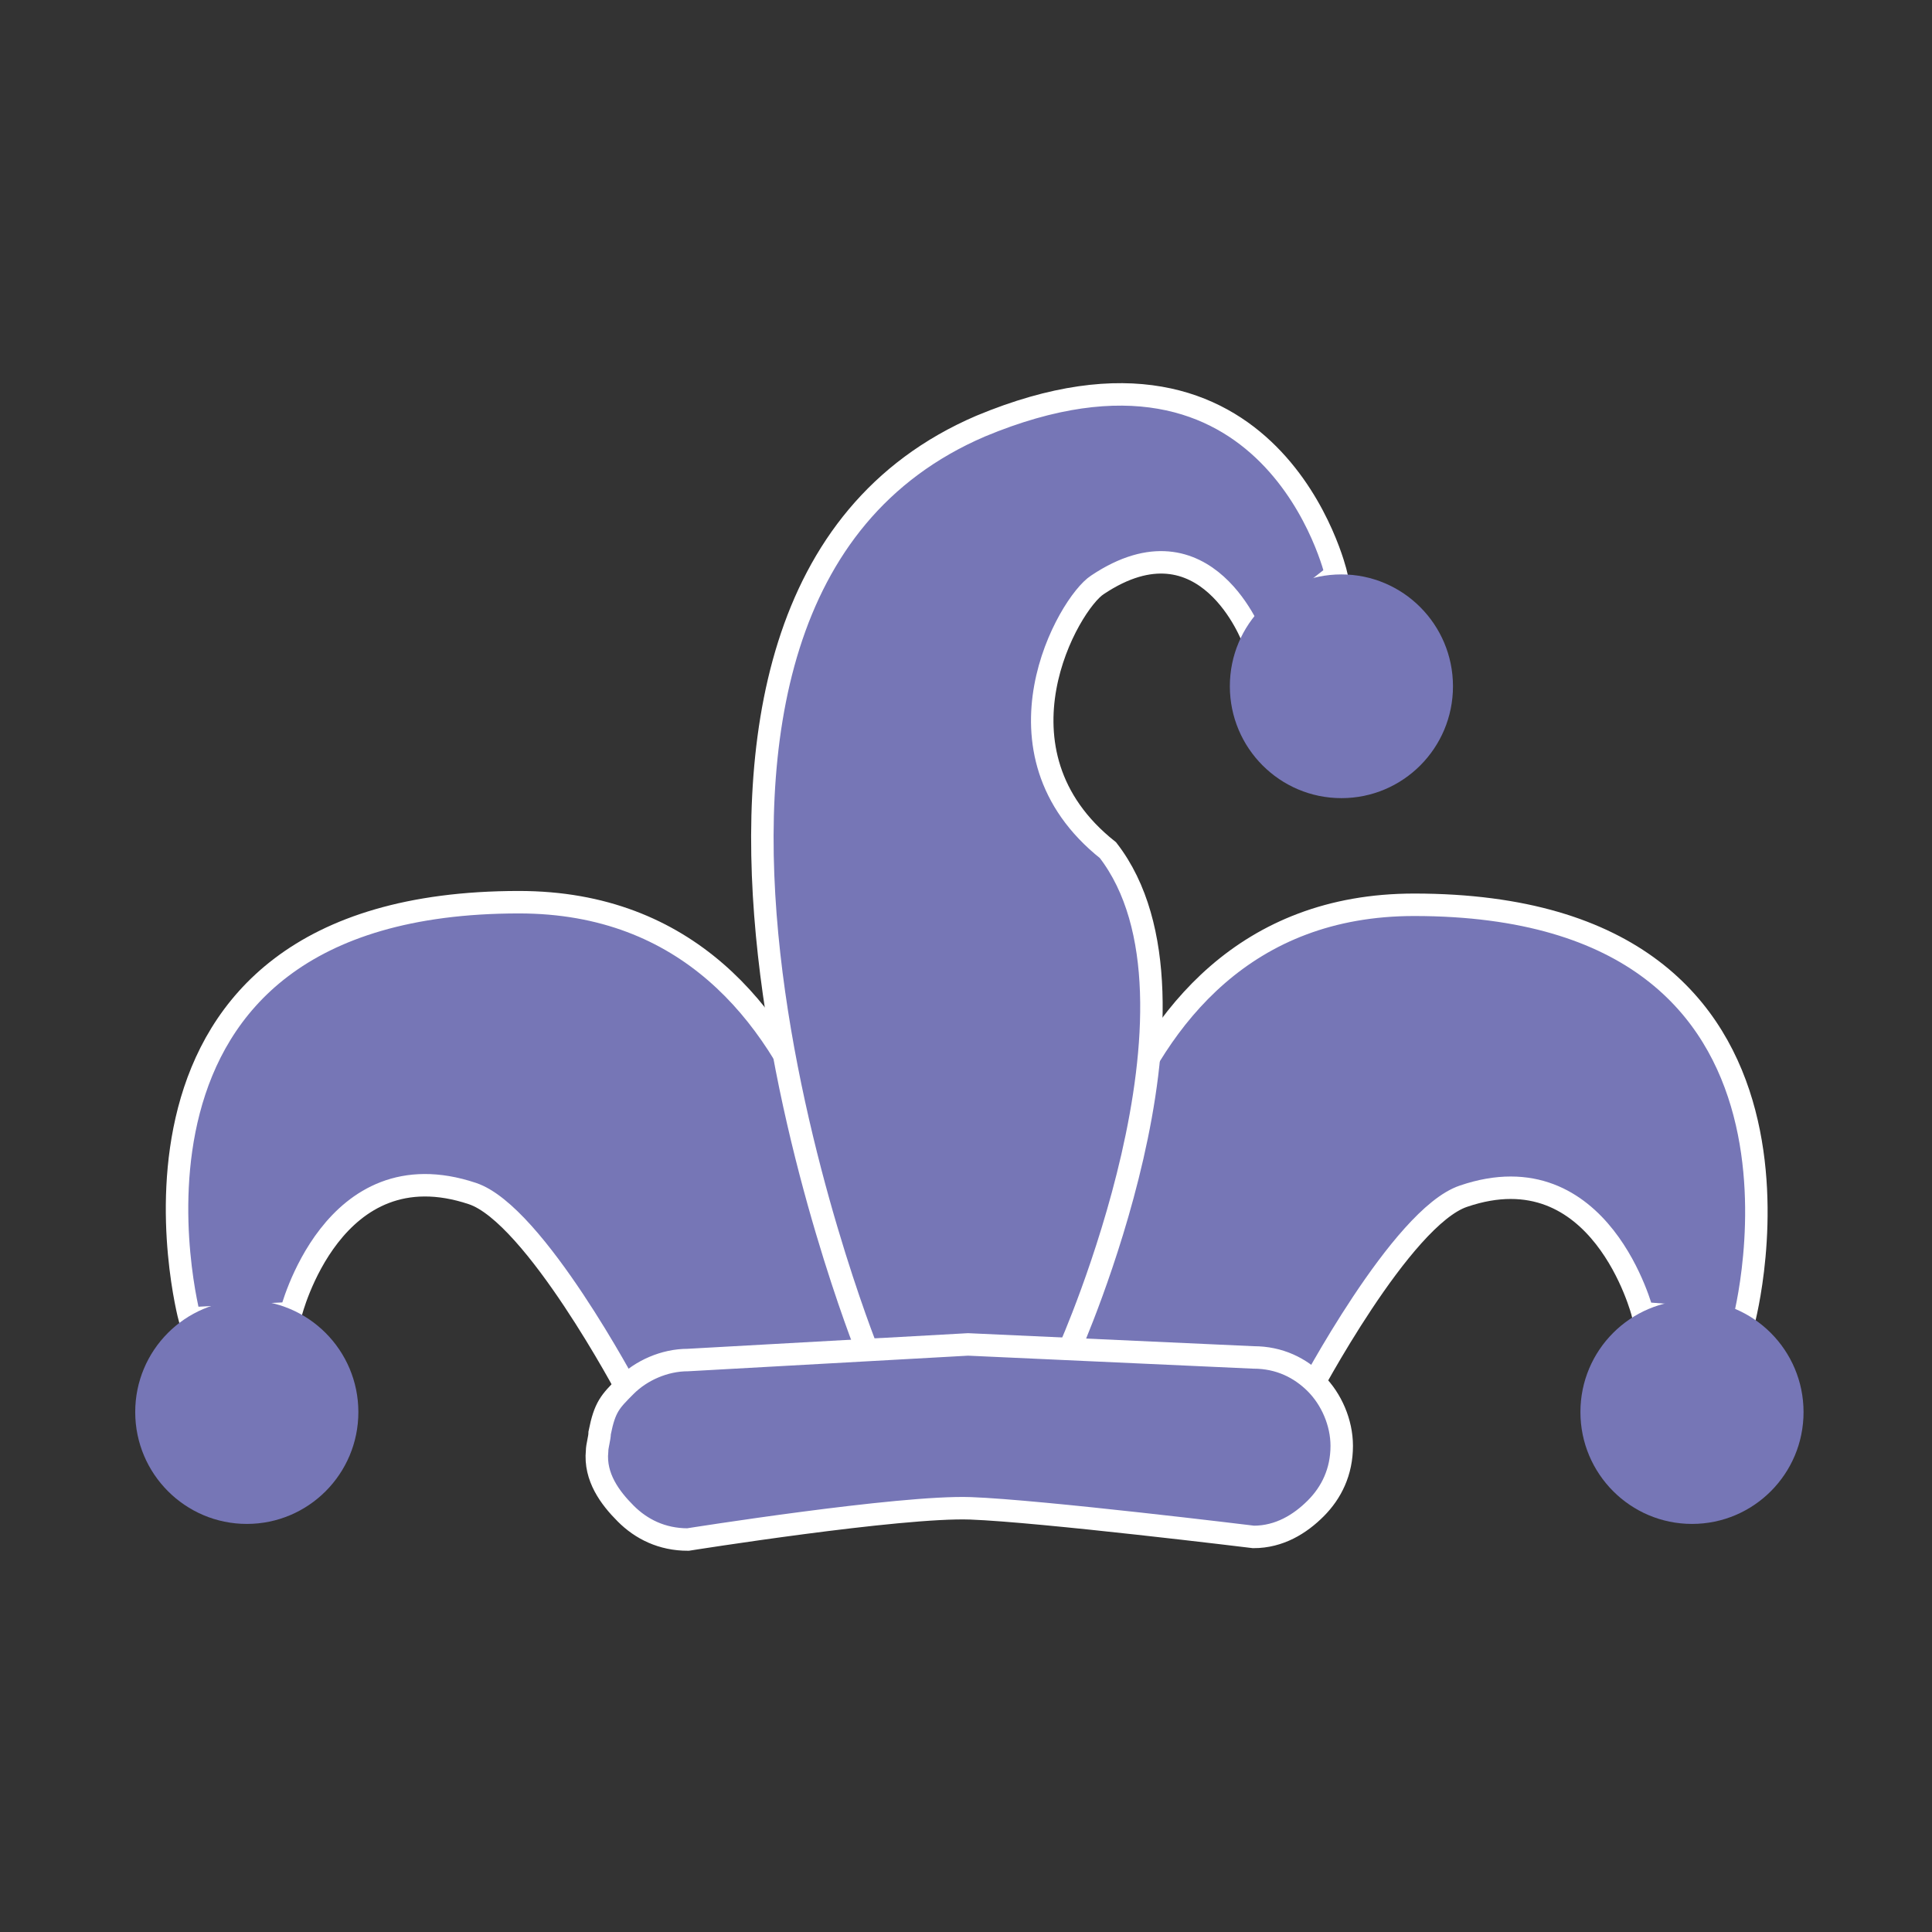
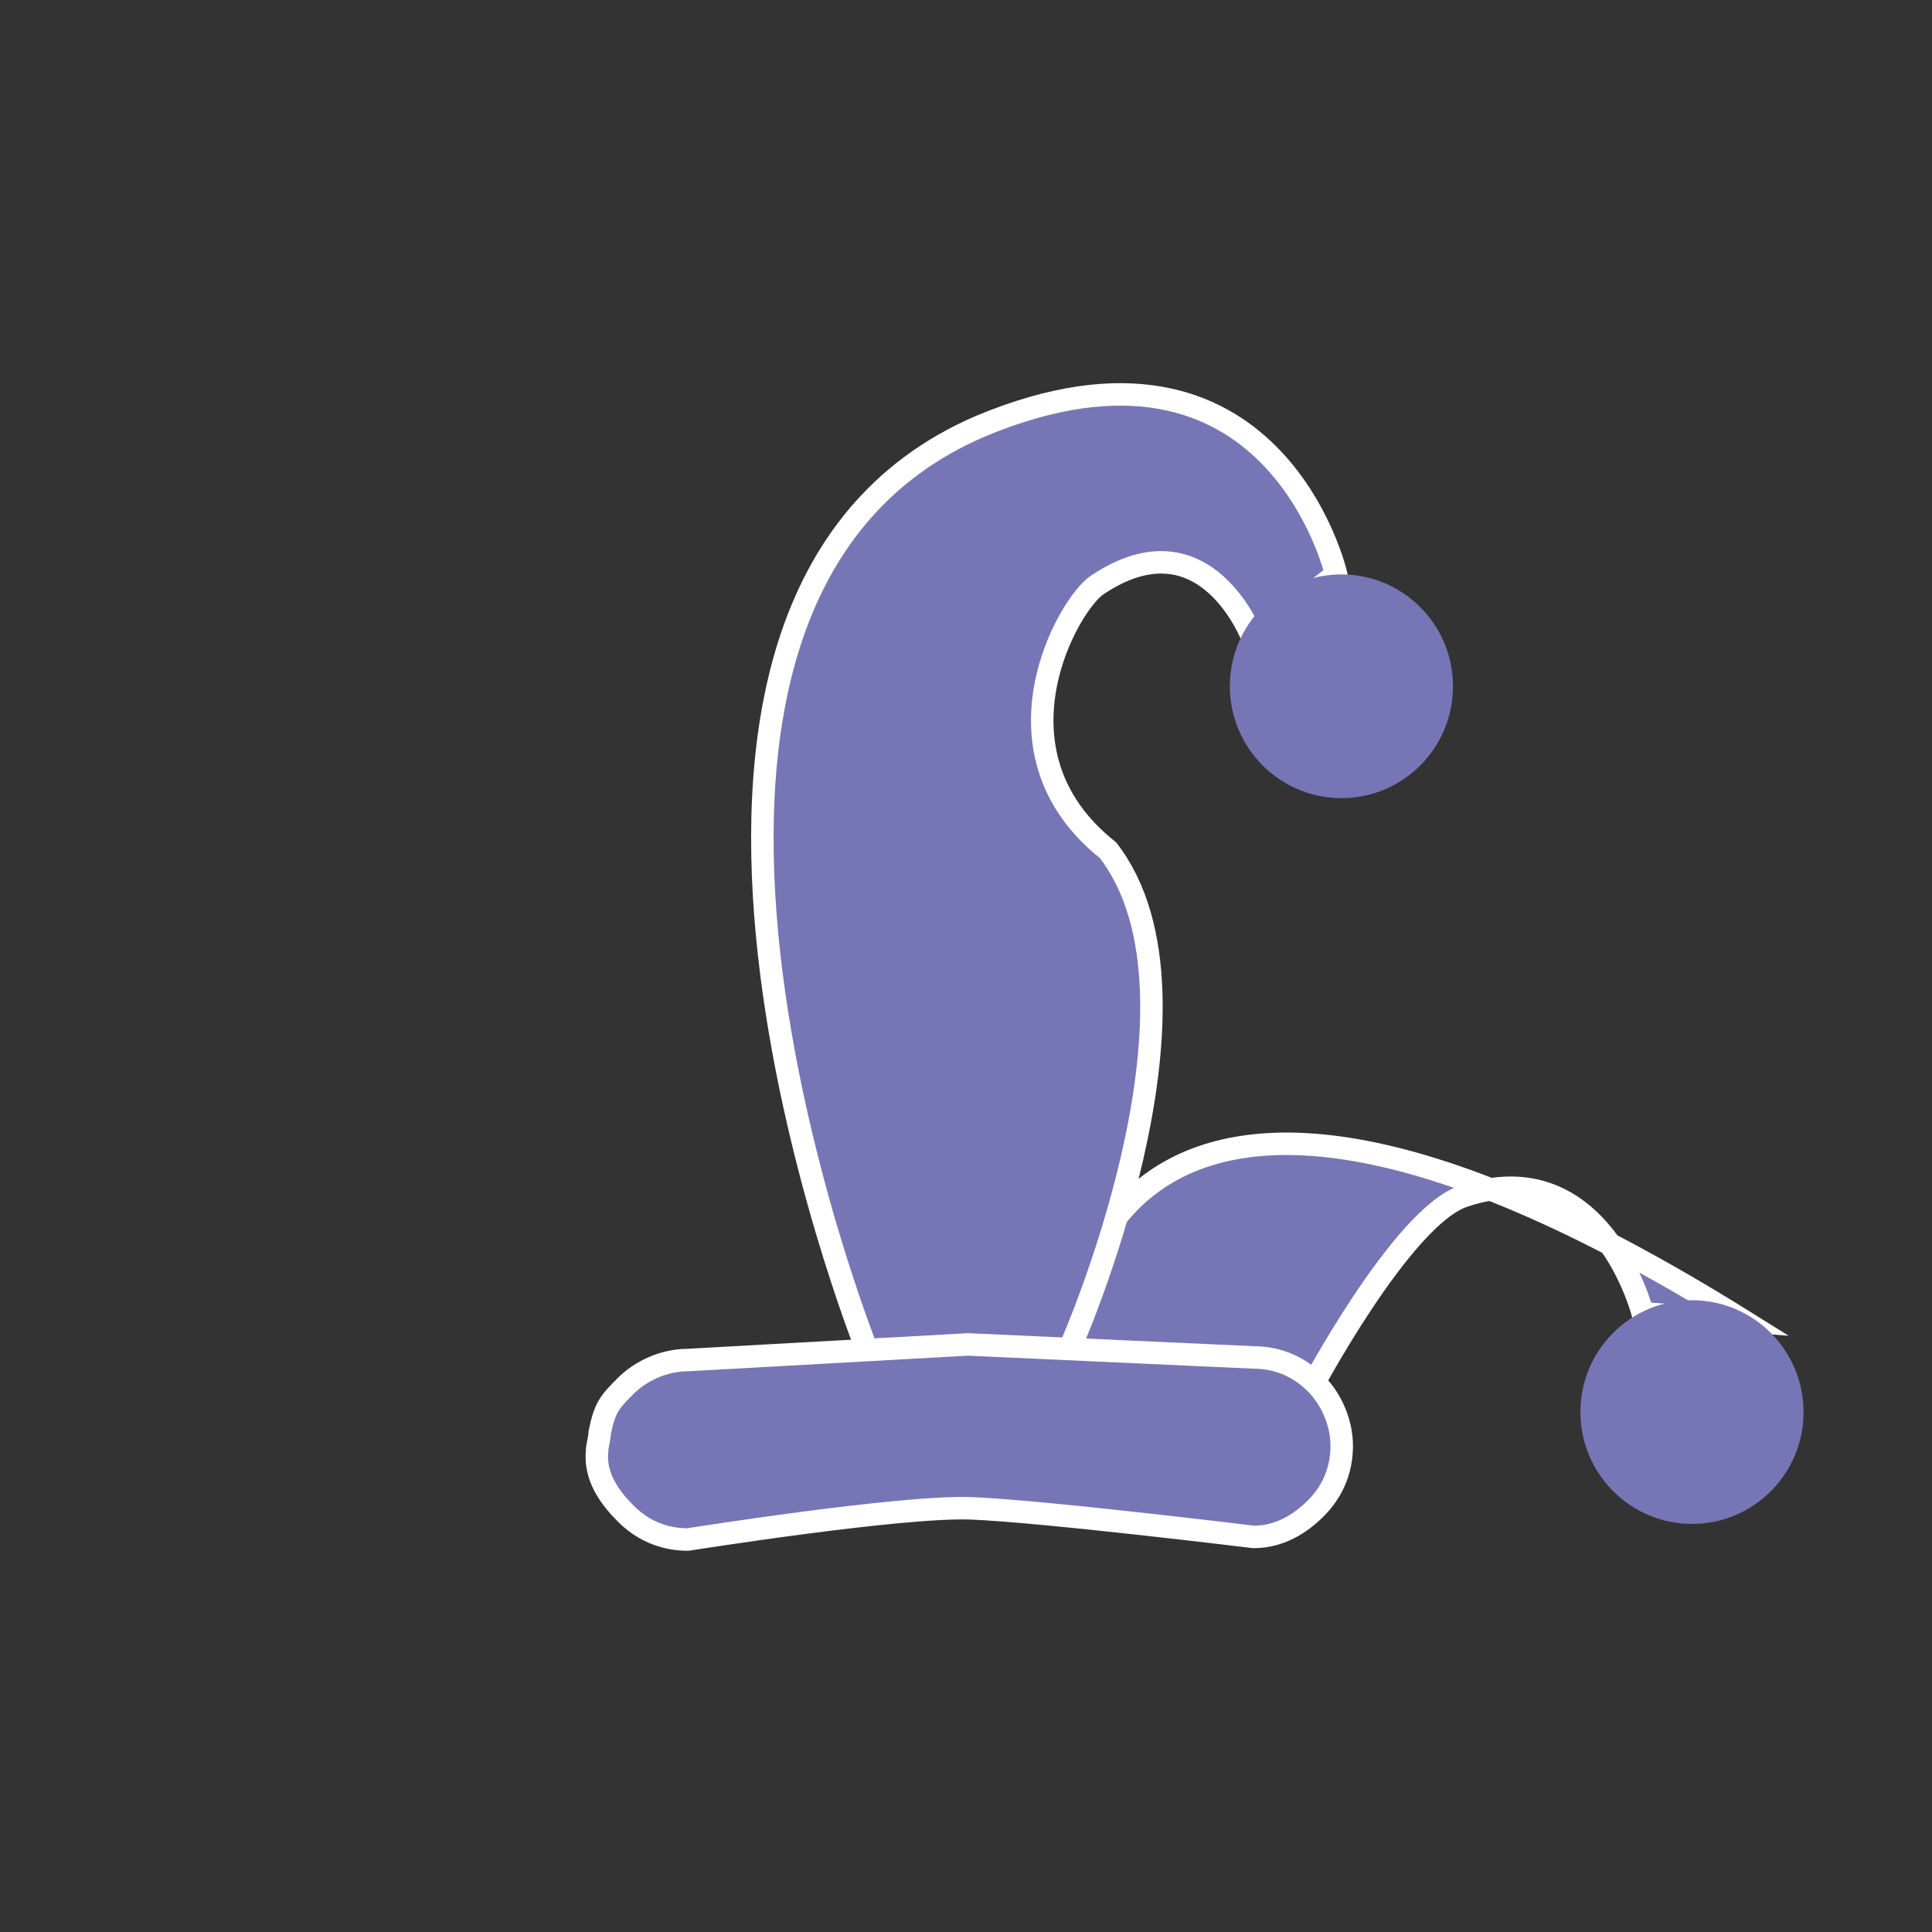
<svg xmlns="http://www.w3.org/2000/svg" width="86" height="86" viewBox="0 0 86 86" fill="none">
  <rect x="0" y="0" width="86" height="86" fill="#333333" stroke="none" />
  <g clip-path="url(#clip0)">
-     <path d="M27.963 61.93C27.963 61.93 23.802 54.055 21.029 53.129C14.792 51.045 12.947 58.456 12.947 58.456L8.443 58.687C8.443 58.687 3.469 40.16 23.103 40.16C38.117 40.16 38.588 60.077 38.588 60.077L27.963 61.93Z" fill="#7676B6" stroke="white" stroke-miterlimit="10" />
-     <path d="M58.223 62.045C58.223 62.045 62.377 54.171 65.149 53.245C71.269 51.16 73.12 58.456 73.12 58.456L77.624 58.803C77.624 58.803 82.583 40.275 62.949 40.275C47.934 40.275 47.481 60.193 47.481 60.193L58.223 62.045Z" fill="#7676B6" stroke="white" stroke-miterlimit="10" />
-     <path d="M10.988 67.835C13.73 67.835 15.953 65.606 15.952 62.856C15.951 60.106 13.726 57.877 10.983 57.877C8.241 57.877 6.018 60.106 6.019 62.856C6.02 65.606 8.245 67.835 10.988 67.835Z" fill="#7676B6" />
+     <path d="M58.223 62.045C58.223 62.045 62.377 54.171 65.149 53.245C71.269 51.16 73.12 58.456 73.12 58.456L77.624 58.803C47.934 40.275 47.481 60.193 47.481 60.193L58.223 62.045Z" fill="#7676B6" stroke="white" stroke-miterlimit="10" />
    <path d="M75.318 67.835C78.061 67.835 80.284 65.606 80.282 62.856C80.281 60.106 78.057 57.877 75.314 57.877C72.571 57.877 70.349 60.106 70.35 62.856C70.351 65.606 72.576 67.835 75.318 67.835Z" fill="#7676B6" />
    <path d="M55.783 28.464C55.783 28.464 53.702 22.79 48.852 26.032C47.582 26.843 43.774 33.443 49.319 37.844C54.519 44.56 47.596 60.077 47.596 60.077H38.588C38.588 60.077 25.292 26.843 43.652 18.968C56.701 13.526 59.478 25.569 59.478 25.569L55.783 28.464Z" fill="#7676B6" stroke="white" stroke-miterlimit="10" />
    <path d="M55.8 68.414C55.8 68.414 46.329 67.256 43.21 67.141C40.092 67.025 30.622 68.53 30.622 68.53C29.467 68.53 28.543 68.067 27.85 67.372C27.156 66.677 26.463 65.751 26.578 64.593C26.578 64.362 26.693 64.014 26.693 63.782C26.924 62.624 27.155 62.393 27.847 61.698C28.54 61.003 29.579 60.54 30.619 60.54L43.092 59.845L55.797 60.424C56.952 60.424 57.876 60.888 58.569 61.582C59.262 62.277 59.725 63.319 59.725 64.362C59.725 65.519 59.264 66.446 58.571 67.141C57.879 67.835 56.955 68.414 55.8 68.414Z" fill="#7676B6" stroke="white" stroke-miterlimit="10" />
    <path d="M59.713 35.528C62.456 35.528 64.678 33.298 64.677 30.548C64.676 27.798 62.452 25.569 59.709 25.569C56.966 25.569 54.743 27.798 54.745 30.548C54.746 33.298 56.97 35.528 59.713 35.528Z" fill="#7676B6" />
  </g>
  <defs>
    <clipPath id="clip0">
      <rect width="74.263" height="52.109" fill="white" transform="matrix(1 0 0 1 6 17)" />
    </clipPath>
  </defs>
</svg>